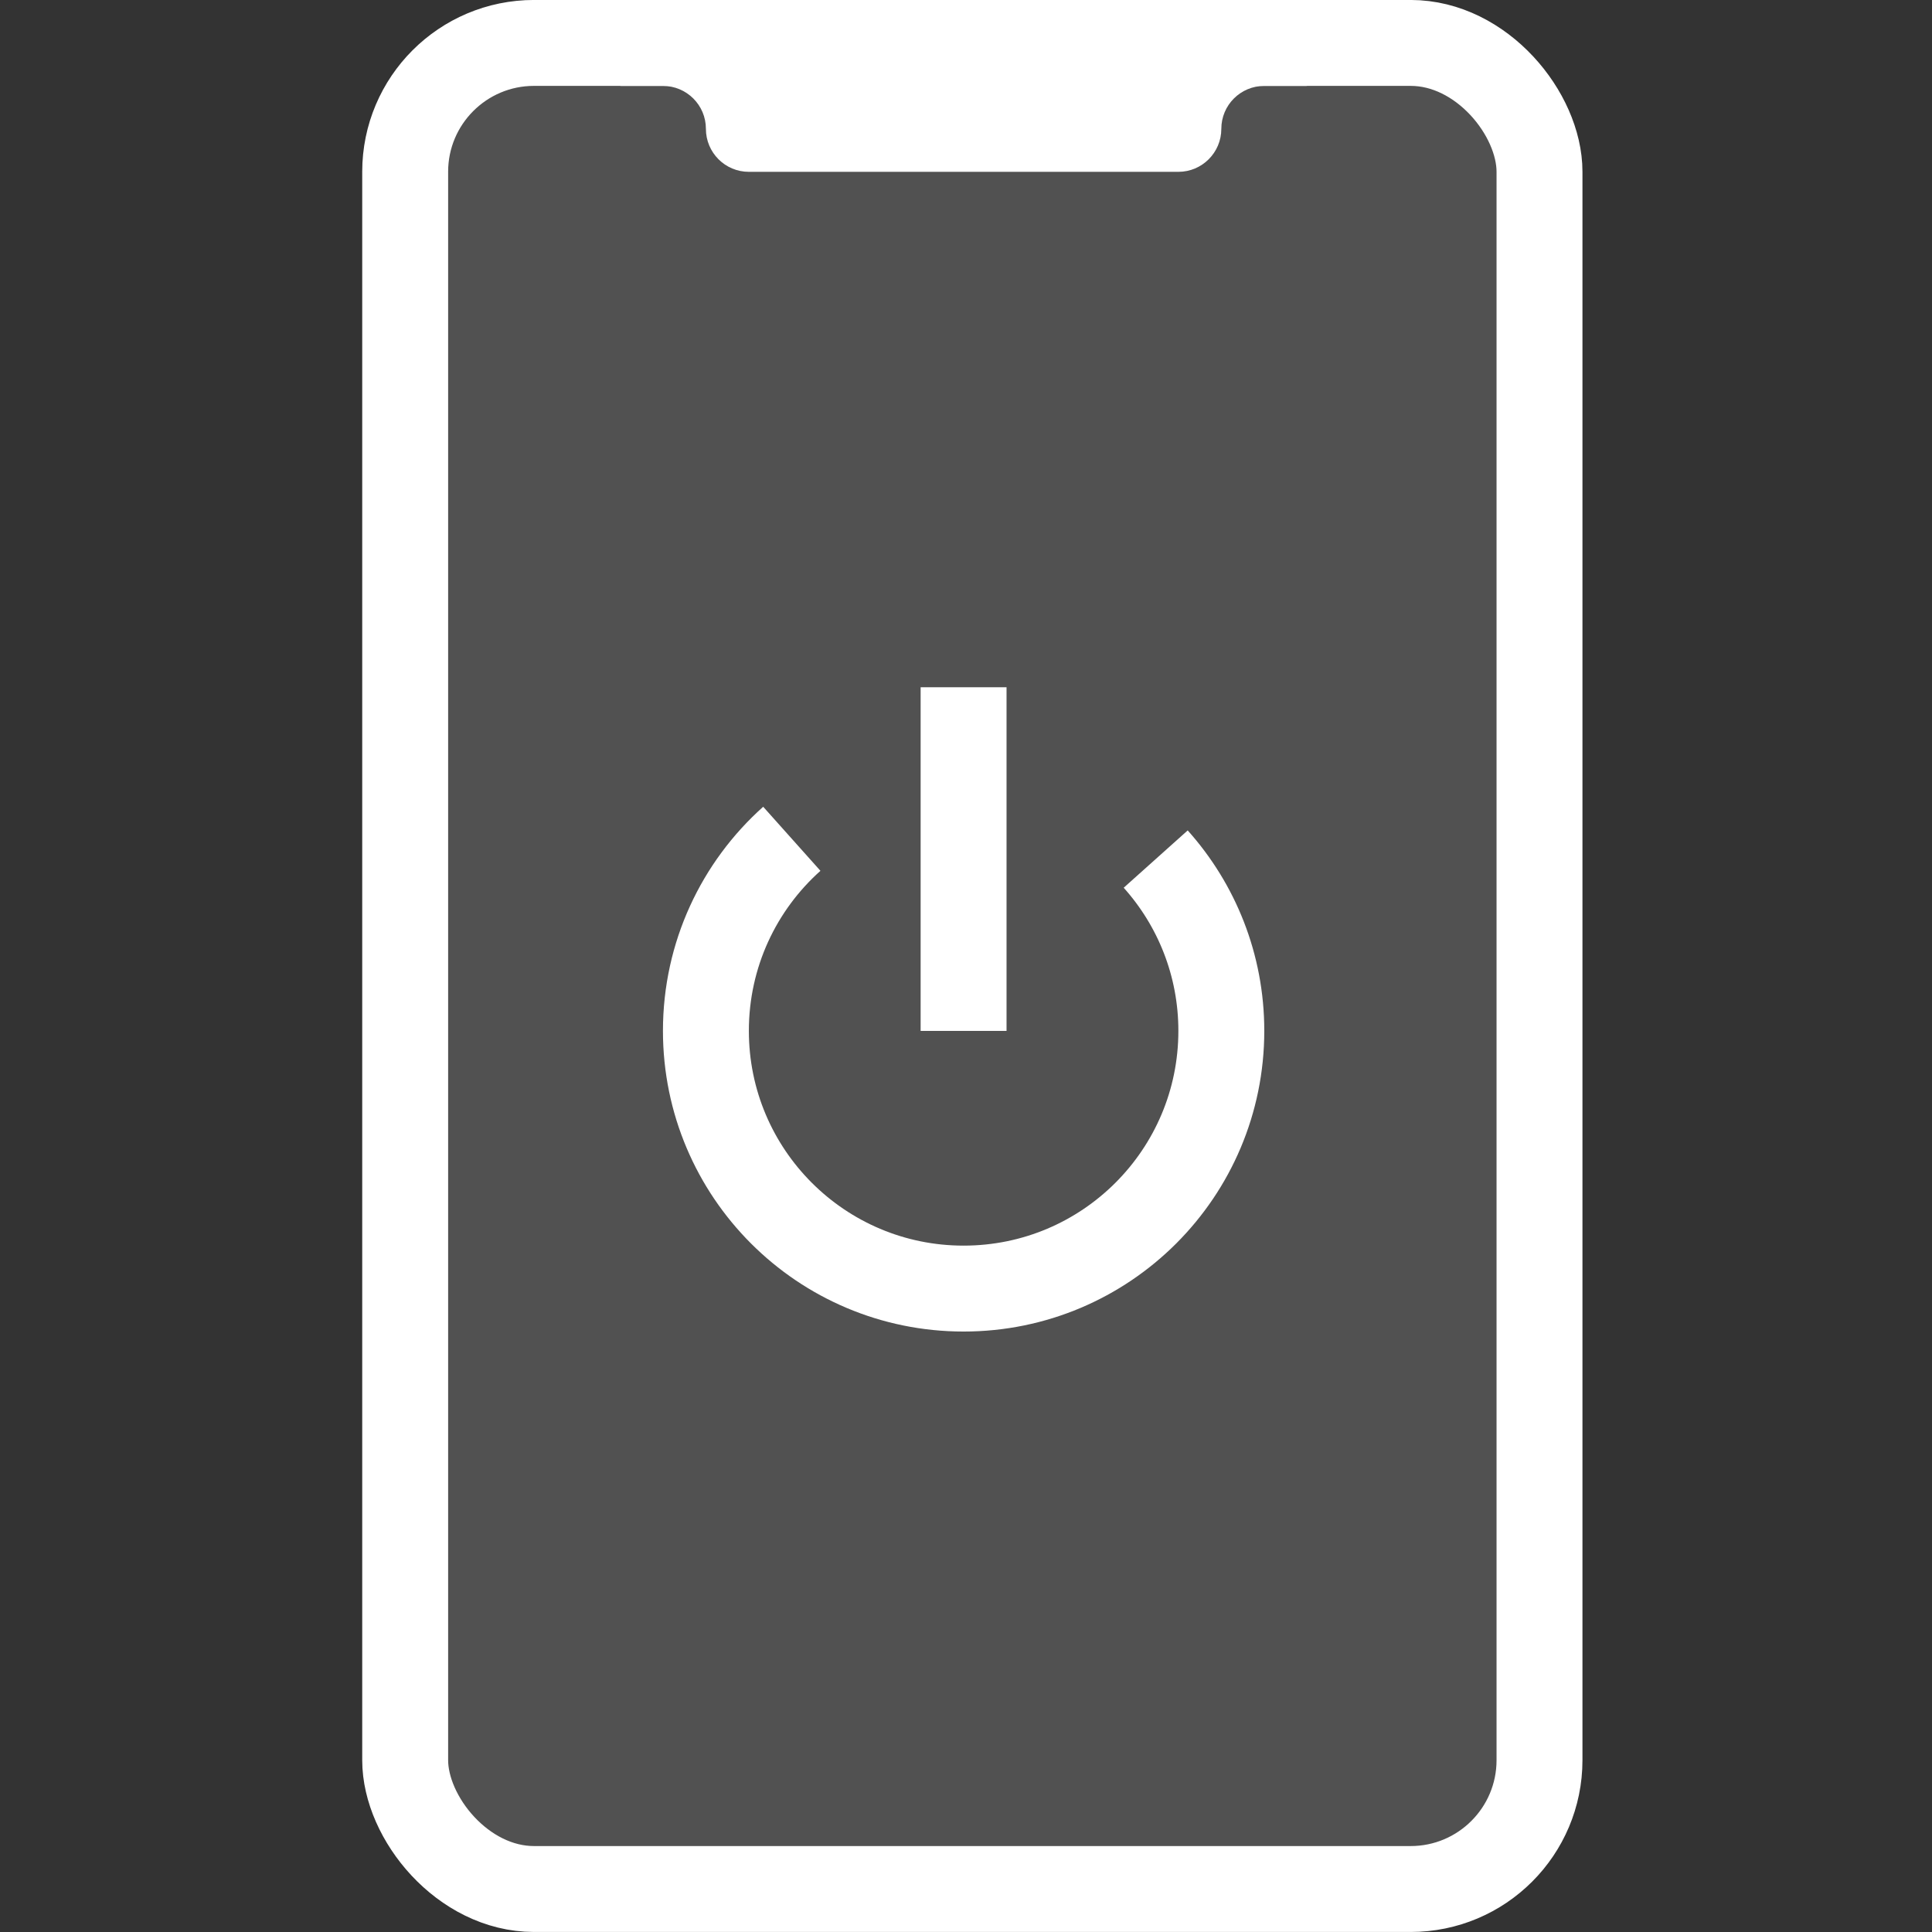
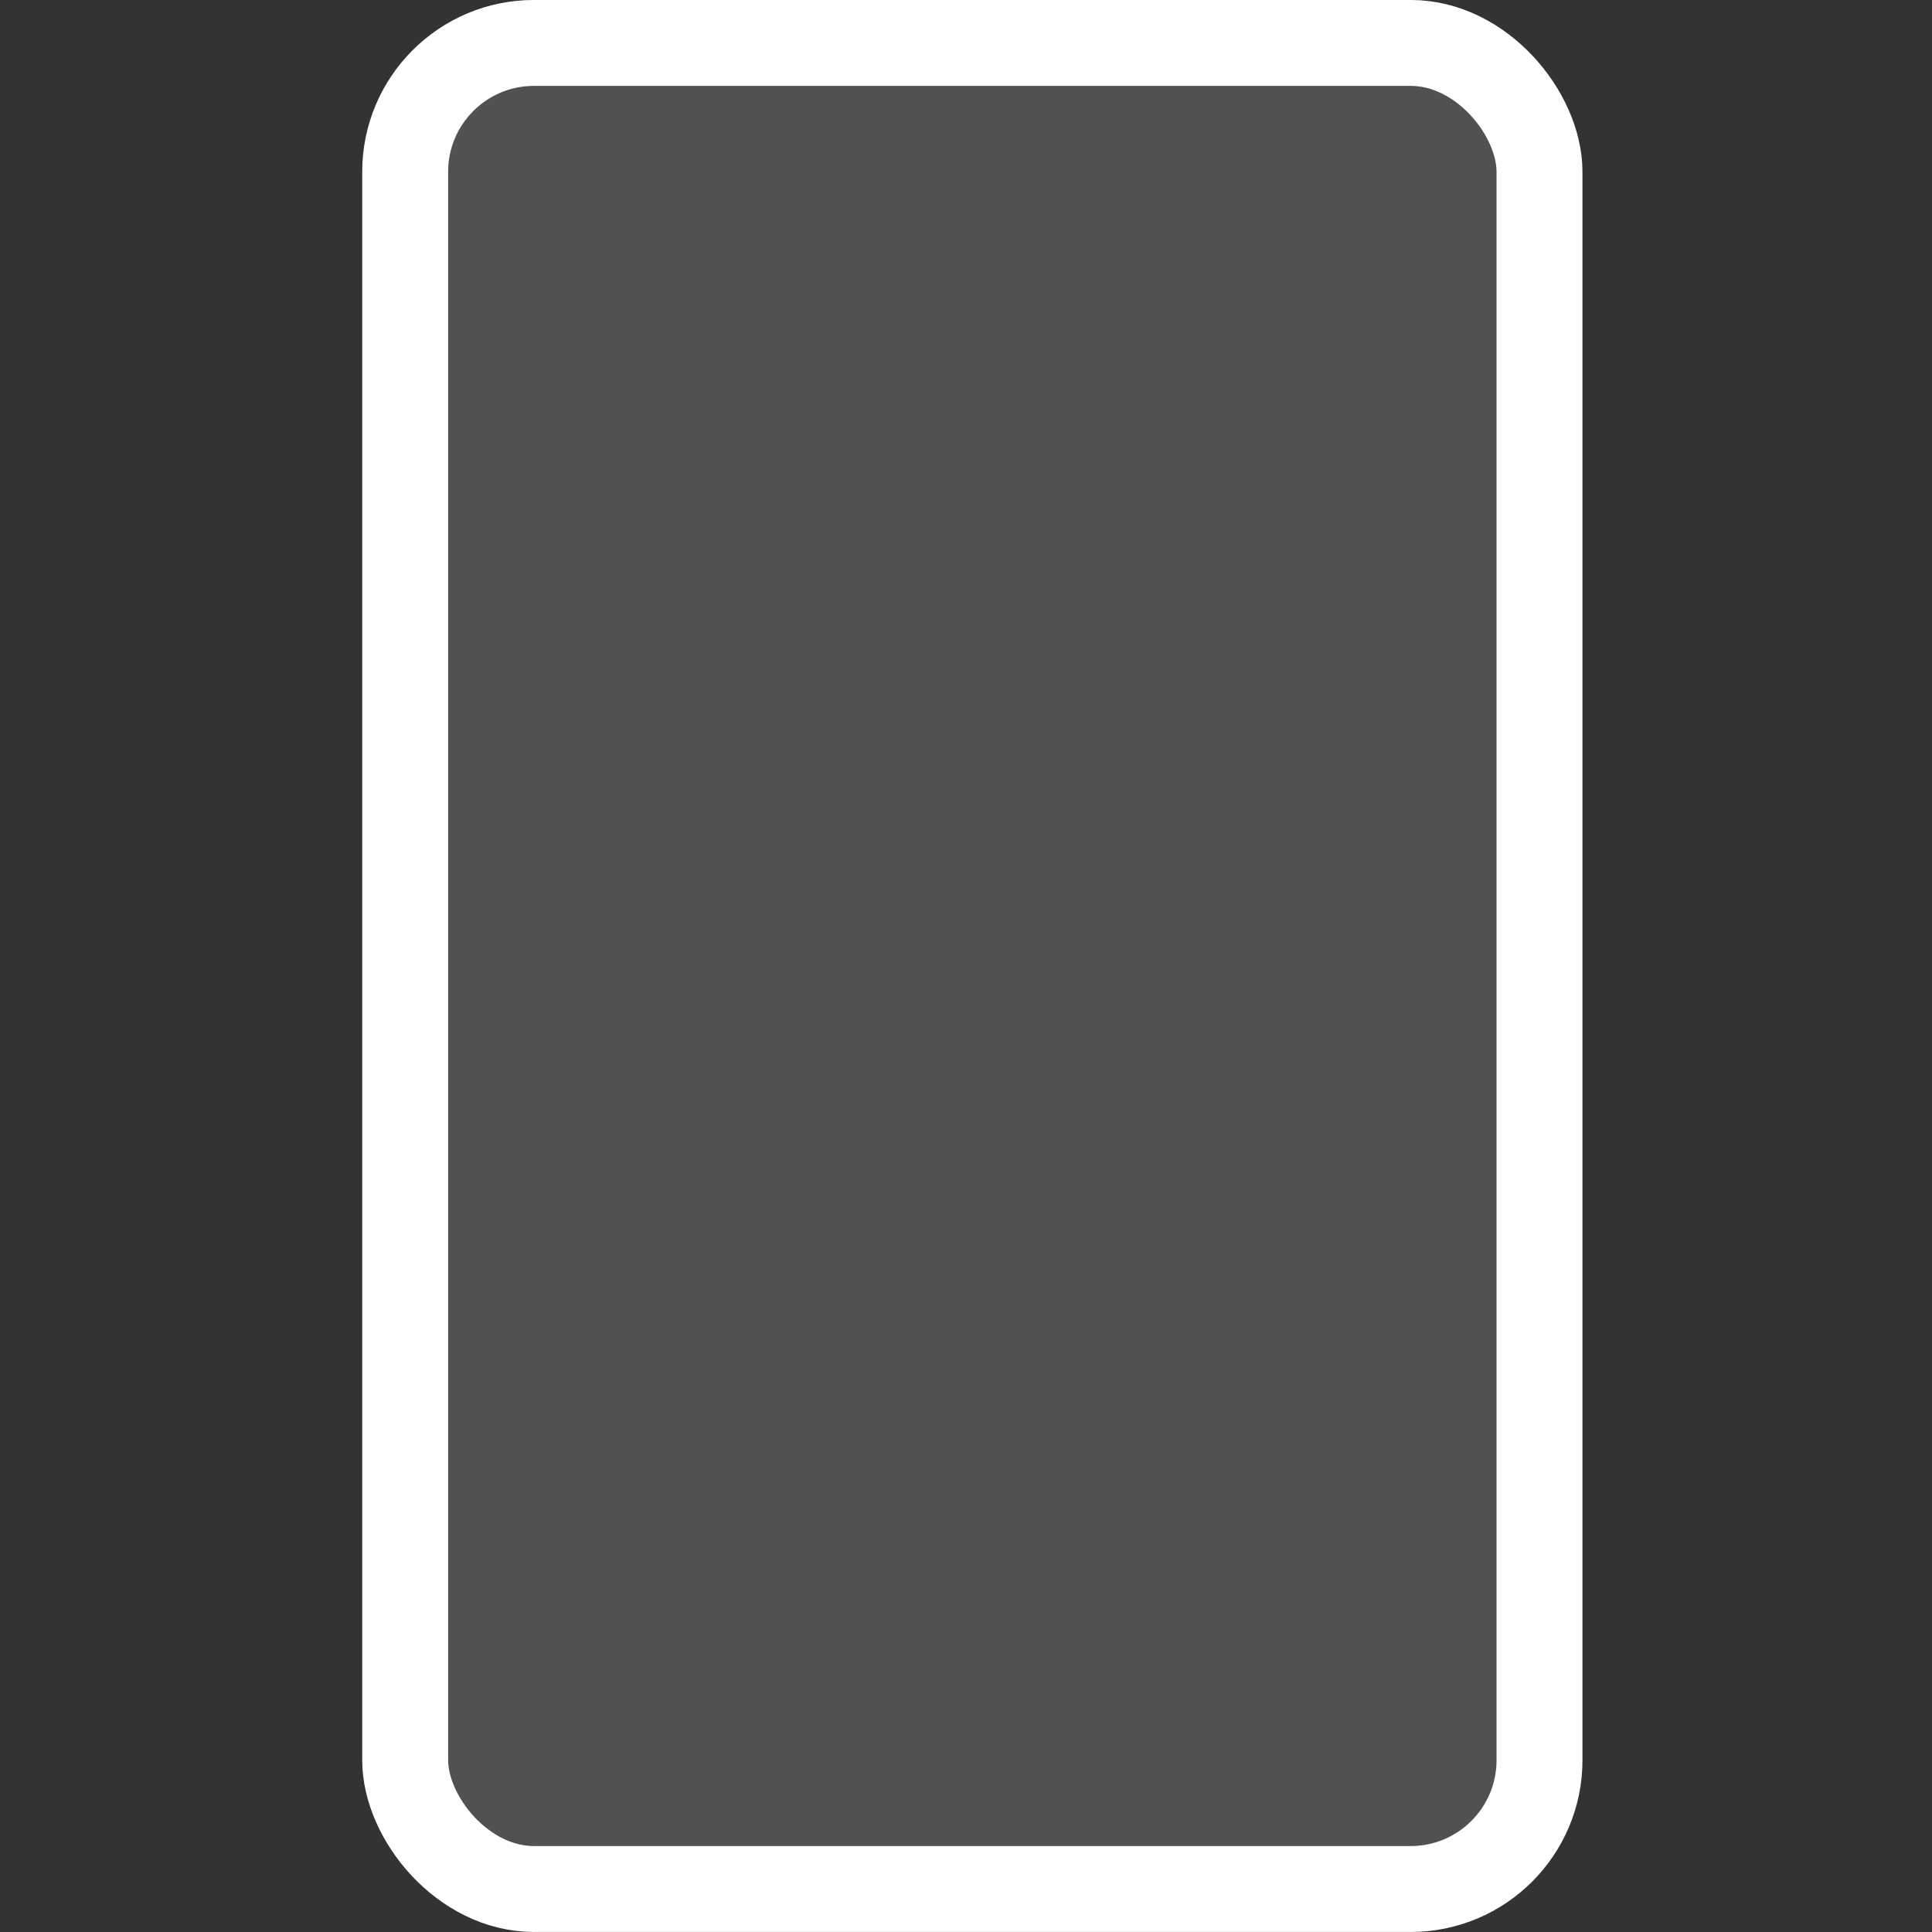
<svg xmlns="http://www.w3.org/2000/svg" width="32" height="32" viewBox="0 0 32 32" fill="none">
  <rect x="0" y="0" width="32" height="32" fill="#333333" stroke="none" />
  <rect x="6.711" y="0.711" width="18.788" height="30.577" rx="2.134" fill="white" fill-opacity="0.15" stroke="white" stroke-width="1.423" />
-   <path d="M10.98 1.423H10.269L15.96 0.711L21.652 1.423H20.94C20.547 1.423 20.229 1.741 20.229 2.134C20.229 2.527 19.91 2.846 19.518 2.846H12.403C12.01 2.846 11.692 2.527 11.692 2.134C11.692 1.741 11.373 1.423 10.98 1.423Z" fill="white" />
-   <path d="M13.115 13.893C12.241 14.674 11.692 15.81 11.692 17.074C11.692 19.432 13.603 21.343 15.96 21.343C18.318 21.343 20.229 19.432 20.229 17.074C20.229 15.981 19.818 14.984 19.142 14.229" stroke="white" stroke-width="1.423" />
-   <path d="M15.96 11.383V17.075" stroke="white" stroke-width="1.423" />
</svg>